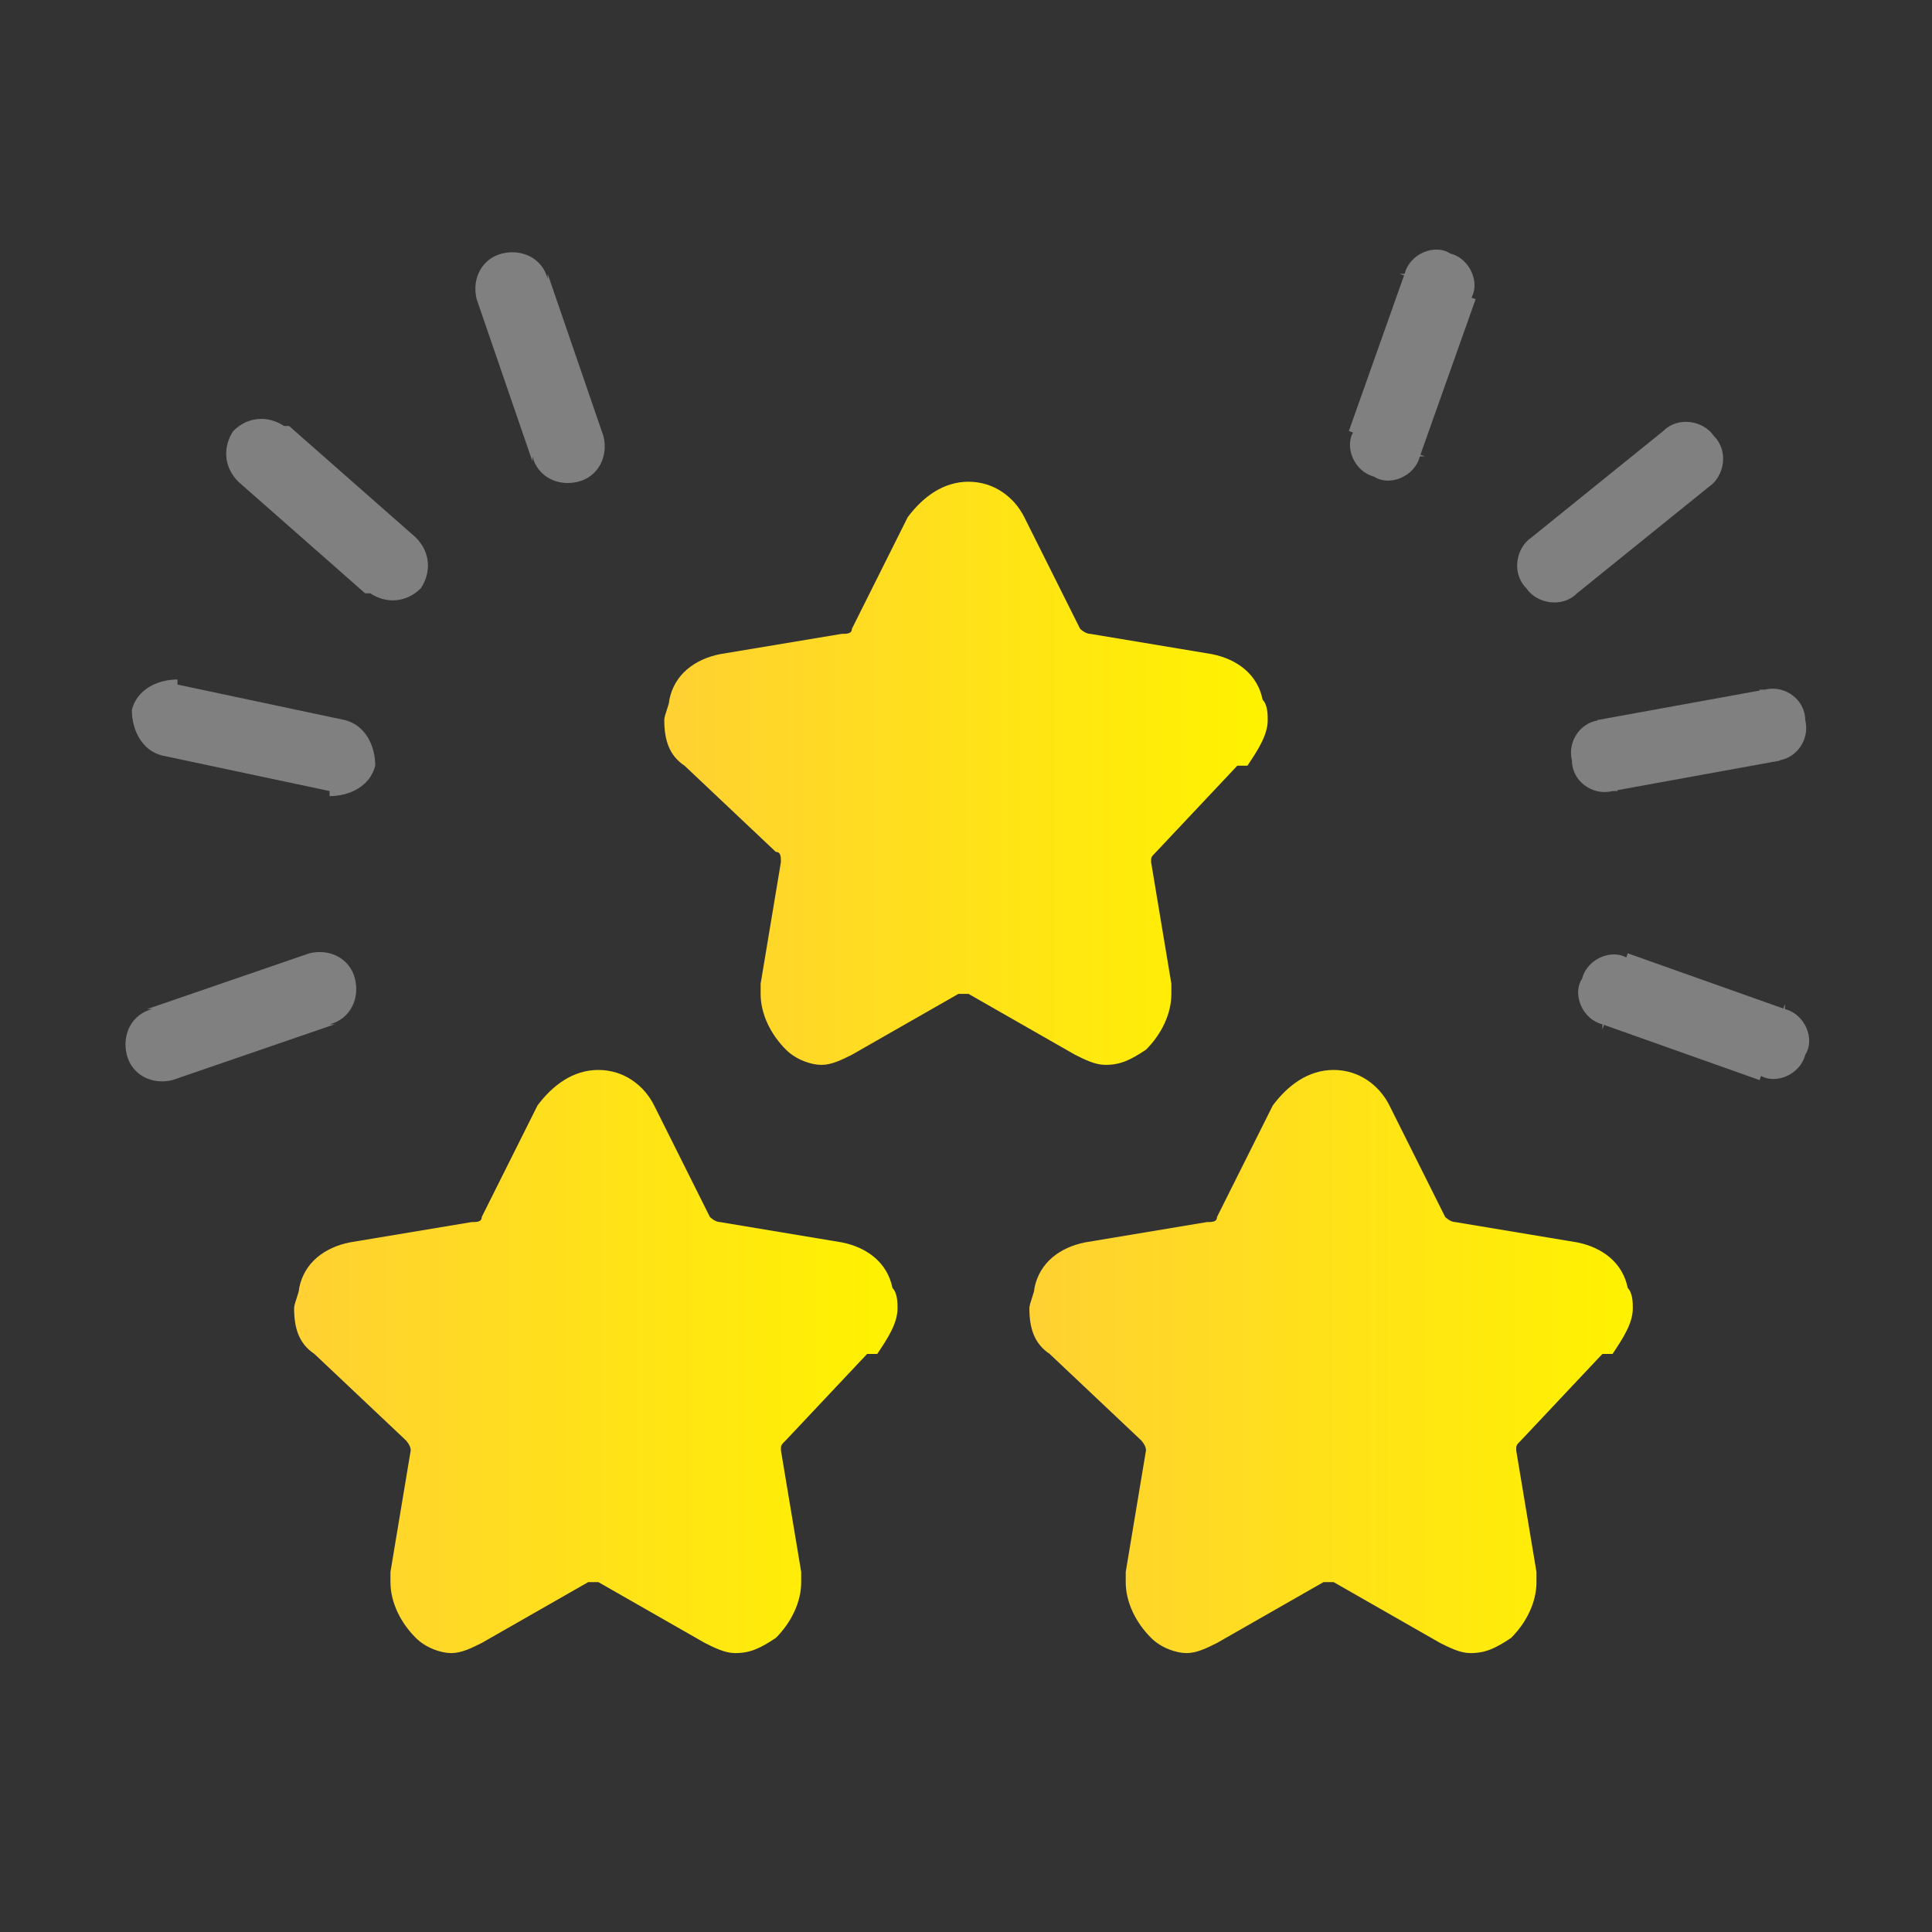
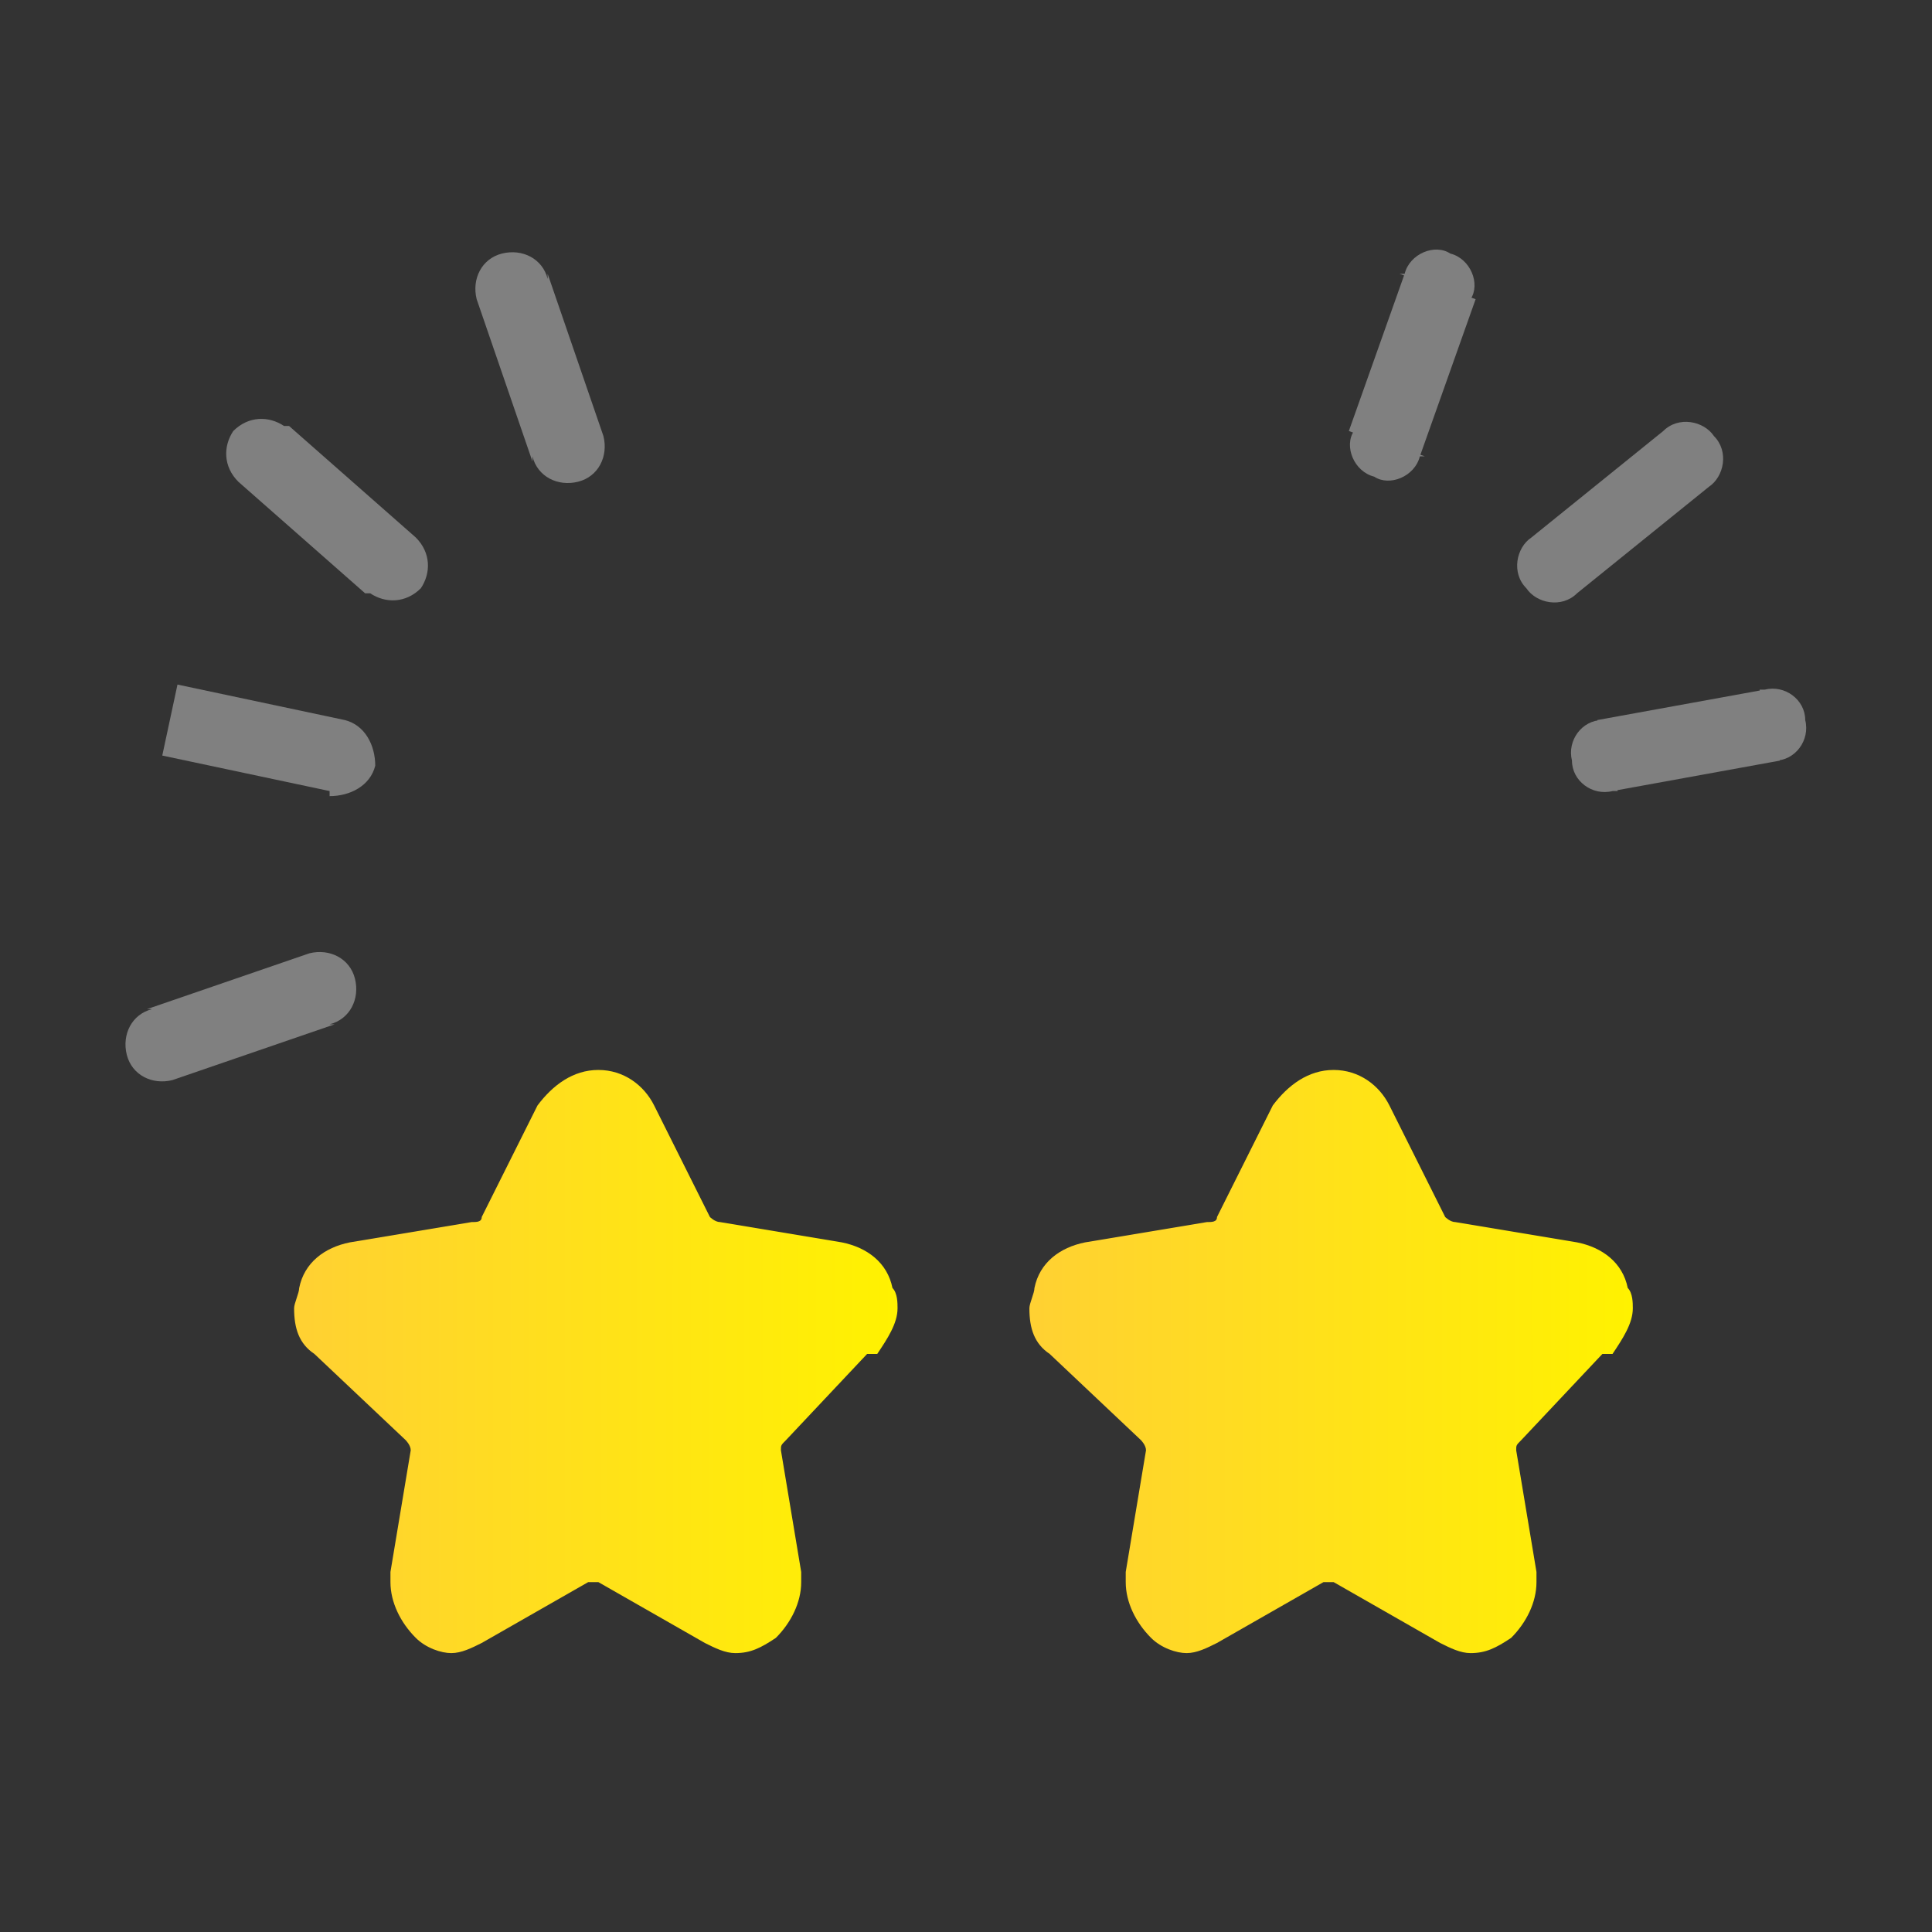
<svg xmlns="http://www.w3.org/2000/svg" xmlns:xlink="http://www.w3.org/1999/xlink" xml:space="preserve" width="7.831mm" height="7.831mm" style="shape-rendering:geometricPrecision; text-rendering:geometricPrecision; image-rendering:optimizeQuality; fill-rule:evenodd; clip-rule:evenodd" viewBox="0 0 3.81 3.81">
  <rect x="0" y="0" width="3.81" height="3.81" fill="#333333" stroke="none" />
  <defs>
    <style type="text/css">  .fil0 {fill:none} .fil1 {fill:gray;fill-rule:nonzero} .fil3 {fill:url(#id0);fill-rule:nonzero} .fil2 {fill:url(#id1);fill-rule:nonzero} .fil4 {fill:url(#id2);fill-rule:nonzero}  </style>
    <linearGradient id="id0" gradientUnits="userSpaceOnUse" x1="0.6" y1="2.68" x2="1.77" y2="2.68">
      <stop offset="0" style="stop-opacity:1; stop-color:#FFD132" />
      <stop offset="1" style="stop-opacity:1; stop-color:#FFF200" />
    </linearGradient>
    <linearGradient id="id1" gradientUnits="userSpaceOnUse" xlink:href="#id0" x1="1.32" y1="1.52" x2="2.49" y2="1.52"> </linearGradient>
    <linearGradient id="id2" gradientUnits="userSpaceOnUse" xlink:href="#id0" x1="2.04" y1="2.68" x2="3.22" y2="2.68"> </linearGradient>
  </defs>
  <g id="Слой_x0020_1">
    <rect class="fil0" width="3.81" height="3.81" />
    <g id="_2421225963344">
      <g>
        <g>
          <path class="fil1" d="M2.8 0.9c-0.01,0.04 -0.06,0.06 -0.09,0.04 -0.04,-0.01 -0.06,-0.06 -0.04,-0.09l0.14 0.05zm0.11 -0.31l-0.11 0.31 -0.14 -0.05 0.11 -0.31 0.14 0.05zm-0.14 -0.05c0.01,-0.04 0.06,-0.06 0.09,-0.04 0.04,0.01 0.06,0.06 0.04,0.09l-0.14 -0.05z" />
        </g>
        <g>
          <path class="fil1" d="M3.11 1.17c-0.03,0.03 -0.08,0.02 -0.1,-0.01 -0.03,-0.03 -0.02,-0.08 0.01,-0.1l0.09 0.11zm0.26 -0.21l-0.26 0.21 -0.09 -0.11 0.26 -0.21 0.09 0.11zm-0.09 -0.11c0.03,-0.03 0.08,-0.02 0.1,0.01 0.03,0.03 0.02,0.08 -0.01,0.1l-0.09 -0.11z" />
        </g>
        <g>
          <path class="fil1" d="M3.18 1.56c-0.04,0.01 -0.08,-0.02 -0.08,-0.06 -0.01,-0.04 0.02,-0.08 0.06,-0.08l0.03 0.14zm0.33 -0.06l-0.33 0.06 -0.03 -0.14 0.33 -0.06 0.03 0.14zm-0.03 -0.14c0.04,-0.01 0.08,0.02 0.08,0.06 0.01,0.04 -0.02,0.08 -0.06,0.08l-0.03 -0.14z" />
        </g>
        <g>
-           <path class="fil1" d="M3.16 2.02c-0.04,-0.01 -0.06,-0.06 -0.04,-0.09 0.01,-0.04 0.06,-0.06 0.09,-0.04l-0.05 0.14zm0.31 0.11l-0.31 -0.11 0.05 -0.14 0.31 0.11 -0.05 0.14zm0.05 -0.14c0.04,0.01 0.06,0.06 0.04,0.09 -0.01,0.04 -0.06,0.06 -0.09,0.04l0.05 -0.14z" />
-         </g>
+           </g>
      </g>
      <g>
        <g>
          <path class="fil1" d="M1.05 0.91l0.14 -0.05c0.01,0.04 -0.01,0.08 -0.05,0.09 -0.04,0.01 -0.08,-0.01 -0.09,-0.05zm-0.11 -0.32l0.14 -0.05 0.11 0.32 -0.14 0.05 -0.11 -0.32zm0.14 -0.05l-0.14 0.05c-0.01,-0.04 0.01,-0.08 0.05,-0.09 0.04,-0.01 0.08,0.01 0.09,0.05z" />
        </g>
        <g>
          <path class="fil1" d="M0.72 1.17l0.1 -0.11c0.03,0.03 0.03,0.07 0.01,0.1 -0.03,0.03 -0.07,0.03 -0.1,0.01zm-0.25 -0.22l0.1 -0.11 0.25 0.22 -0.1 0.11 -0.25 -0.22zm0.1 -0.11l-0.1 0.11c-0.03,-0.03 -0.03,-0.07 -0.01,-0.1 0.03,-0.03 0.07,-0.03 0.1,-0.01z" />
        </g>
        <g>
-           <path class="fil1" d="M0.65 1.56l0.03 -0.14c0.04,0.01 0.06,0.05 0.06,0.09 -0.01,0.04 -0.05,0.06 -0.09,0.06zm-0.33 -0.07l0.03 -0.14 0.33 0.07 -0.03 0.14 -0.33 -0.07zm0.03 -0.14l-0.03 0.14c-0.04,-0.01 -0.06,-0.05 -0.06,-0.09 0.01,-0.04 0.05,-0.06 0.09,-0.06z" />
+           <path class="fil1" d="M0.65 1.56l0.03 -0.14c0.04,0.01 0.06,0.05 0.06,0.09 -0.01,0.04 -0.05,0.06 -0.09,0.06zm-0.33 -0.07l0.03 -0.14 0.33 0.07 -0.03 0.14 -0.33 -0.07zm0.03 -0.14l-0.03 0.14z" />
        </g>
        <g>
          <path class="fil1" d="M0.66 2.02l-0.05 -0.14c0.04,-0.01 0.08,0.01 0.09,0.05 0.01,0.04 -0.01,0.08 -0.05,0.09zm-0.32 0.11l-0.05 -0.14 0.32 -0.11 0.05 0.14 -0.32 0.11zm-0.05 -0.14l0.05 0.14c-0.04,0.01 -0.08,-0.01 -0.09,-0.05 -0.01,-0.04 0.01,-0.08 0.05,-0.09z" />
        </g>
      </g>
    </g>
    <g>
-       <path class="fil2" d="M2.46 1.51c0.02,-0.03 0.04,-0.06 0.04,-0.09 0,-0.01 -0,-0.03 -0.01,-0.04 -0.01,-0.05 -0.05,-0.08 -0.1,-0.09l-0.24 -0.04c-0.01,-0 -0.02,-0.01 -0.02,-0.01l-0.11 -0.22c-0.02,-0.04 -0.06,-0.07 -0.11,-0.07l0 0c-0,-0 -0,-0 -0,-0 -0.05,0 -0.09,0.03 -0.12,0.07l-0.11 0.22c-0,0.01 -0.01,0.01 -0.02,0.01l-0.24 0.04c-0.05,0.01 -0.09,0.04 -0.1,0.09 -0,0.01 -0.01,0.03 -0.01,0.04 0,0.04 0.01,0.07 0.04,0.09l0.18 0.17c0.01,0 0.01,0.01 0.01,0.02 0,0 -0,0 -0,0l-0.04 0.24c-0,0.01 -0,0.01 -0,0.02 0,0.04 0.02,0.08 0.05,0.11 0.02,0.02 0.05,0.03 0.07,0.03 0.02,-0 0.04,-0.01 0.06,-0.02l0.21 -0.12c0,-0 0.01,-0 0.01,-0 0,0 0.01,0 0.01,0l0.21 0.12c0.02,0.01 0.04,0.02 0.06,0.02 0.03,0 0.05,-0.01 0.08,-0.03 0.03,-0.03 0.05,-0.07 0.05,-0.11 0,-0.01 -0,-0.01 -0,-0.02l-0.04 -0.24c-0,-0 -0,-0 -0,-0 0,-0.01 0,-0.01 0.01,-0.02l0.16 -0.17z" />
      <g>
        <path class="fil3" d="M1.73 2.67c0.02,-0.03 0.04,-0.06 0.04,-0.09 0,-0.01 -0,-0.03 -0.01,-0.04 -0.01,-0.05 -0.05,-0.08 -0.1,-0.09l-0.24 -0.04c-0.01,-0 -0.02,-0.01 -0.02,-0.01l-0.11 -0.22c-0.02,-0.04 -0.06,-0.07 -0.11,-0.07l0 0c-0,0 -0,0 -0,0 -0.05,0 -0.09,0.03 -0.12,0.07l-0.11 0.22c-0,0.01 -0.01,0.01 -0.02,0.01l-0.24 0.04c-0.05,0.01 -0.09,0.04 -0.1,0.09 -0,0.01 -0.01,0.03 -0.01,0.04 0,0.04 0.01,0.07 0.04,0.09l0.18 0.17c0,0 0.01,0.01 0.01,0.02 0,0 -0,0 -0,0l-0.04 0.24c-0,0.01 -0,0.01 -0,0.02 0,0.04 0.02,0.08 0.05,0.11 0.02,0.02 0.05,0.03 0.07,0.03 0.02,-0 0.04,-0.01 0.06,-0.02l0.21 -0.12c0,-0 0.01,-0 0.01,-0 0,0 0.01,0 0.01,0l0.21 0.12c0.02,0.01 0.04,0.02 0.06,0.02 0.03,0 0.05,-0.01 0.08,-0.03 0.03,-0.03 0.05,-0.07 0.05,-0.11 0,-0.01 -0,-0.01 -0,-0.02l-0.04 -0.24c-0,-0 -0,-0 -0,-0 0,-0.01 0,-0.01 0.01,-0.02l0.16 -0.17z" />
        <path class="fil4" d="M3.18 2.67c0.02,-0.03 0.04,-0.06 0.04,-0.09 0,-0.01 -0,-0.03 -0.01,-0.04 -0.01,-0.05 -0.05,-0.08 -0.1,-0.09l-0.24 -0.04c-0.01,-0 -0.02,-0.01 -0.02,-0.01l-0.11 -0.22c-0.02,-0.04 -0.06,-0.07 -0.11,-0.07l0 0c-0,0 -0,0 -0,0 -0.05,0 -0.09,0.03 -0.12,0.07l-0.11 0.22c-0,0.01 -0.01,0.01 -0.02,0.01l-0.24 0.04c-0.05,0.01 -0.09,0.04 -0.1,0.09 -0,0.01 -0.01,0.03 -0.01,0.04 0,0.04 0.01,0.07 0.04,0.09l0.18 0.17c0,0 0.01,0.01 0.01,0.02 0,0 -0,0 -0,0l-0.04 0.24c-0,0.01 -0,0.01 -0,0.02 0,0.04 0.02,0.08 0.05,0.11 0.02,0.02 0.05,0.03 0.07,0.03 0.02,-0 0.04,-0.01 0.06,-0.02l0.21 -0.12c0,-0 0.01,-0 0.01,-0 0,0 0.01,0 0.01,0l0.21 0.12c0.02,0.01 0.04,0.02 0.06,0.02 0.03,0 0.05,-0.01 0.08,-0.03 0.03,-0.03 0.05,-0.07 0.05,-0.11 0,-0.01 -0,-0.01 -0,-0.02l-0.04 -0.24c-0,-0 -0,-0 -0,-0 0,-0.01 0,-0.01 0.01,-0.02l0.16 -0.17z" />
      </g>
    </g>
  </g>
</svg>